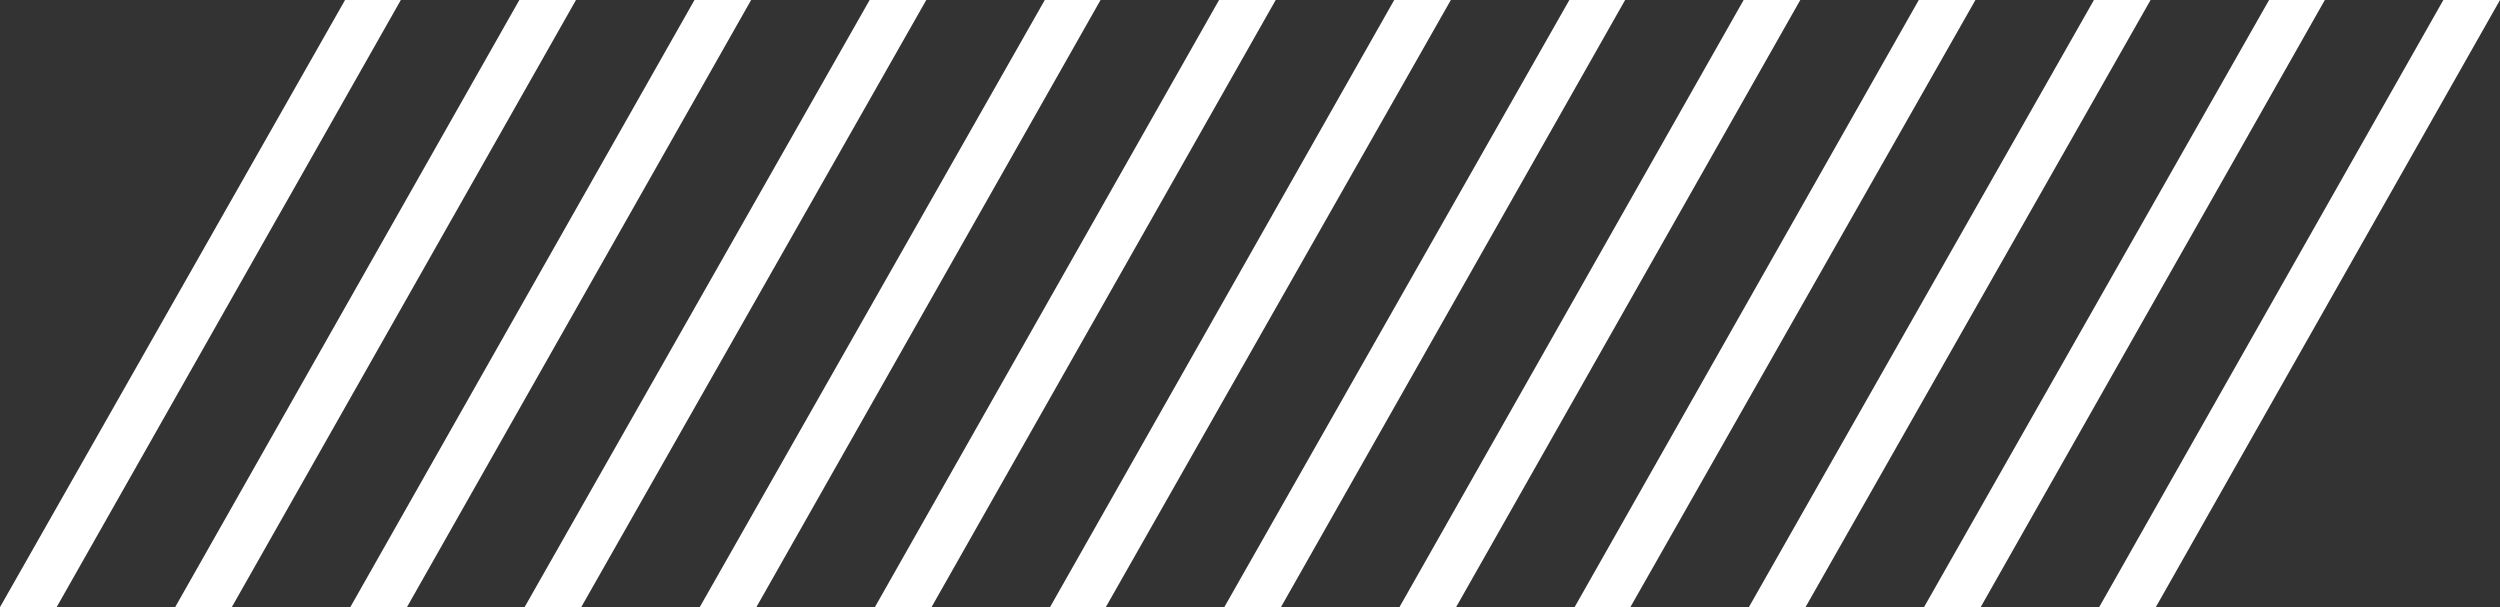
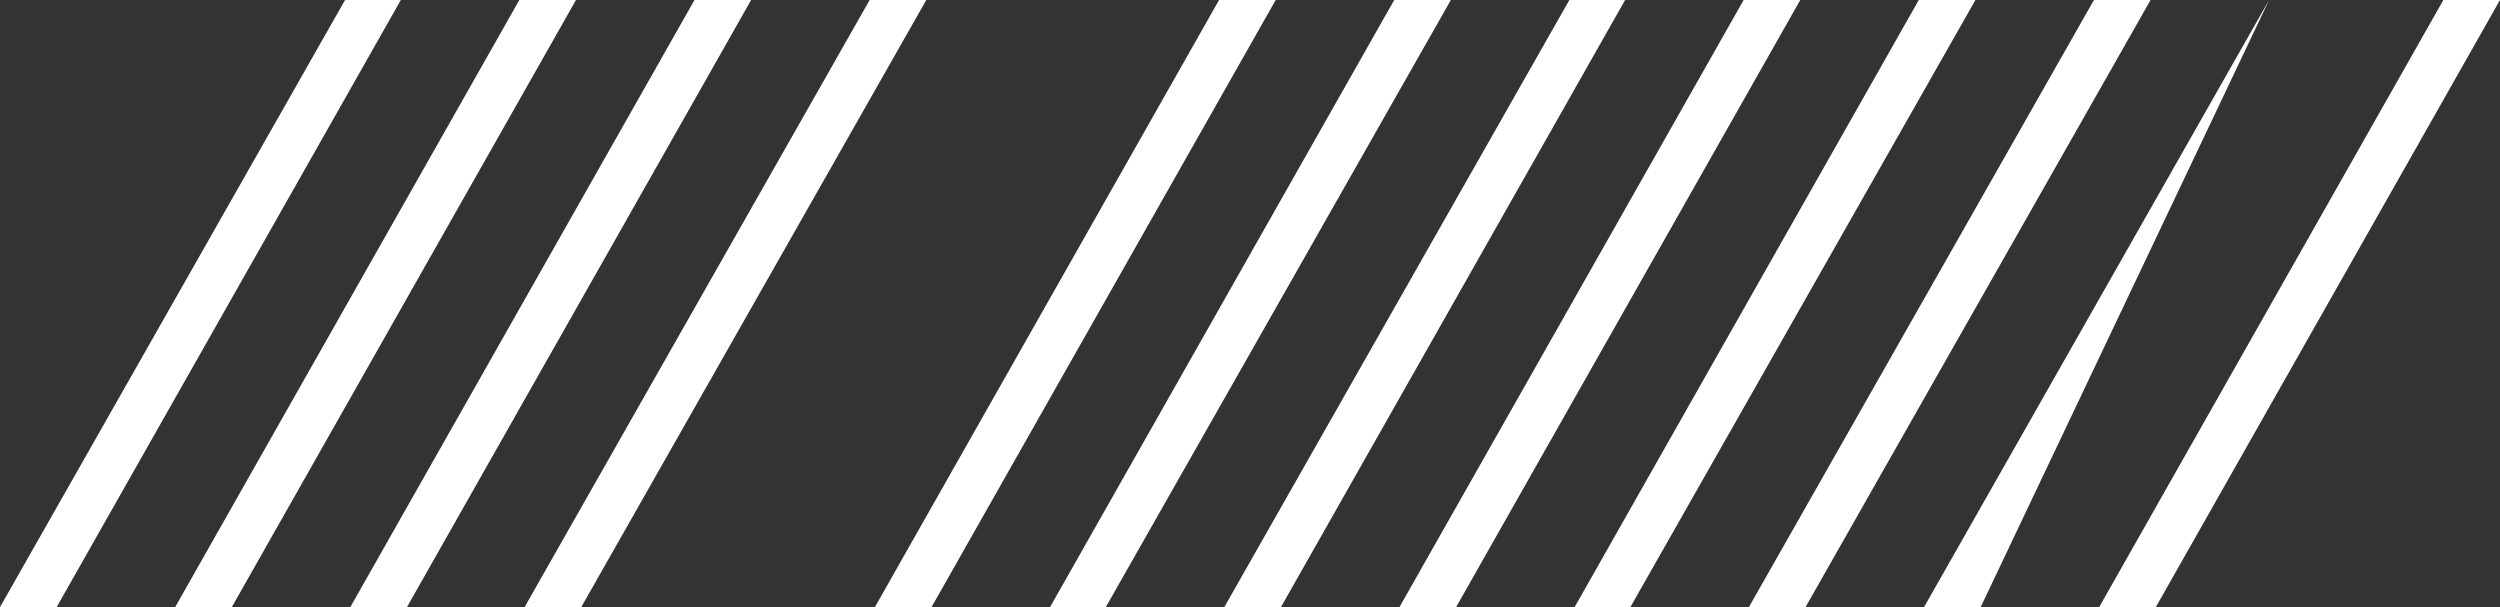
<svg xmlns="http://www.w3.org/2000/svg" width="350" height="85" viewBox="0 0 350 85" fill="none">
  <rect x="0" y="0" width="350" height="85" fill="#333333" stroke="none" />
  <g clip-path="url(#clip0)">
    <path d="M293.883 85L342.07 0H350L301.812 85H293.883Z" fill="white" />
-     <path d="M269.362 85L317.672 0H325.479L277.292 85H269.362Z" fill="white" />
+     <path d="M269.362 85L317.672 0L277.292 85H269.362Z" fill="white" />
    <path d="M244.842 85L293.151 0H301.081L252.771 85H244.842Z" fill="white" />
    <path d="M220.443 85L268.63 0H276.56L228.25 85H220.443Z" fill="white" />
    <path d="M195.922 85L244.11 0H252.039L203.852 85H195.922Z" fill="white" />
    <path d="M171.401 85L219.71 0H227.518L179.331 85H171.401Z" fill="white" />
    <path d="M147.002 85L195.19 0H203.119L154.81 85H147.002Z" fill="white" />
    <path d="M122.482 85L170.669 0H178.599L130.411 85H122.482Z" fill="white" />
-     <path d="M97.961 85L146.271 0H154.078L105.891 85H97.961Z" fill="white" />
    <path d="M73.441 85L121.75 0H129.68L81.37 85H73.441Z" fill="white" />
    <path d="M49.041 85L97.229 0H105.158L56.971 85H49.041Z" fill="white" />
    <path d="M24.521 85L72.708 0H80.638L32.45 85H24.521Z" fill="white" />
    <path d="M-0 85L48.309 0H56.117L7.929 85H-0Z" fill="white" />
  </g>
  <defs>
    <clipPath id="clip0">
      <rect width="350" height="85" fill="white" transform="matrix(-1 0 0 1 350 0)" />
    </clipPath>
  </defs>
</svg>